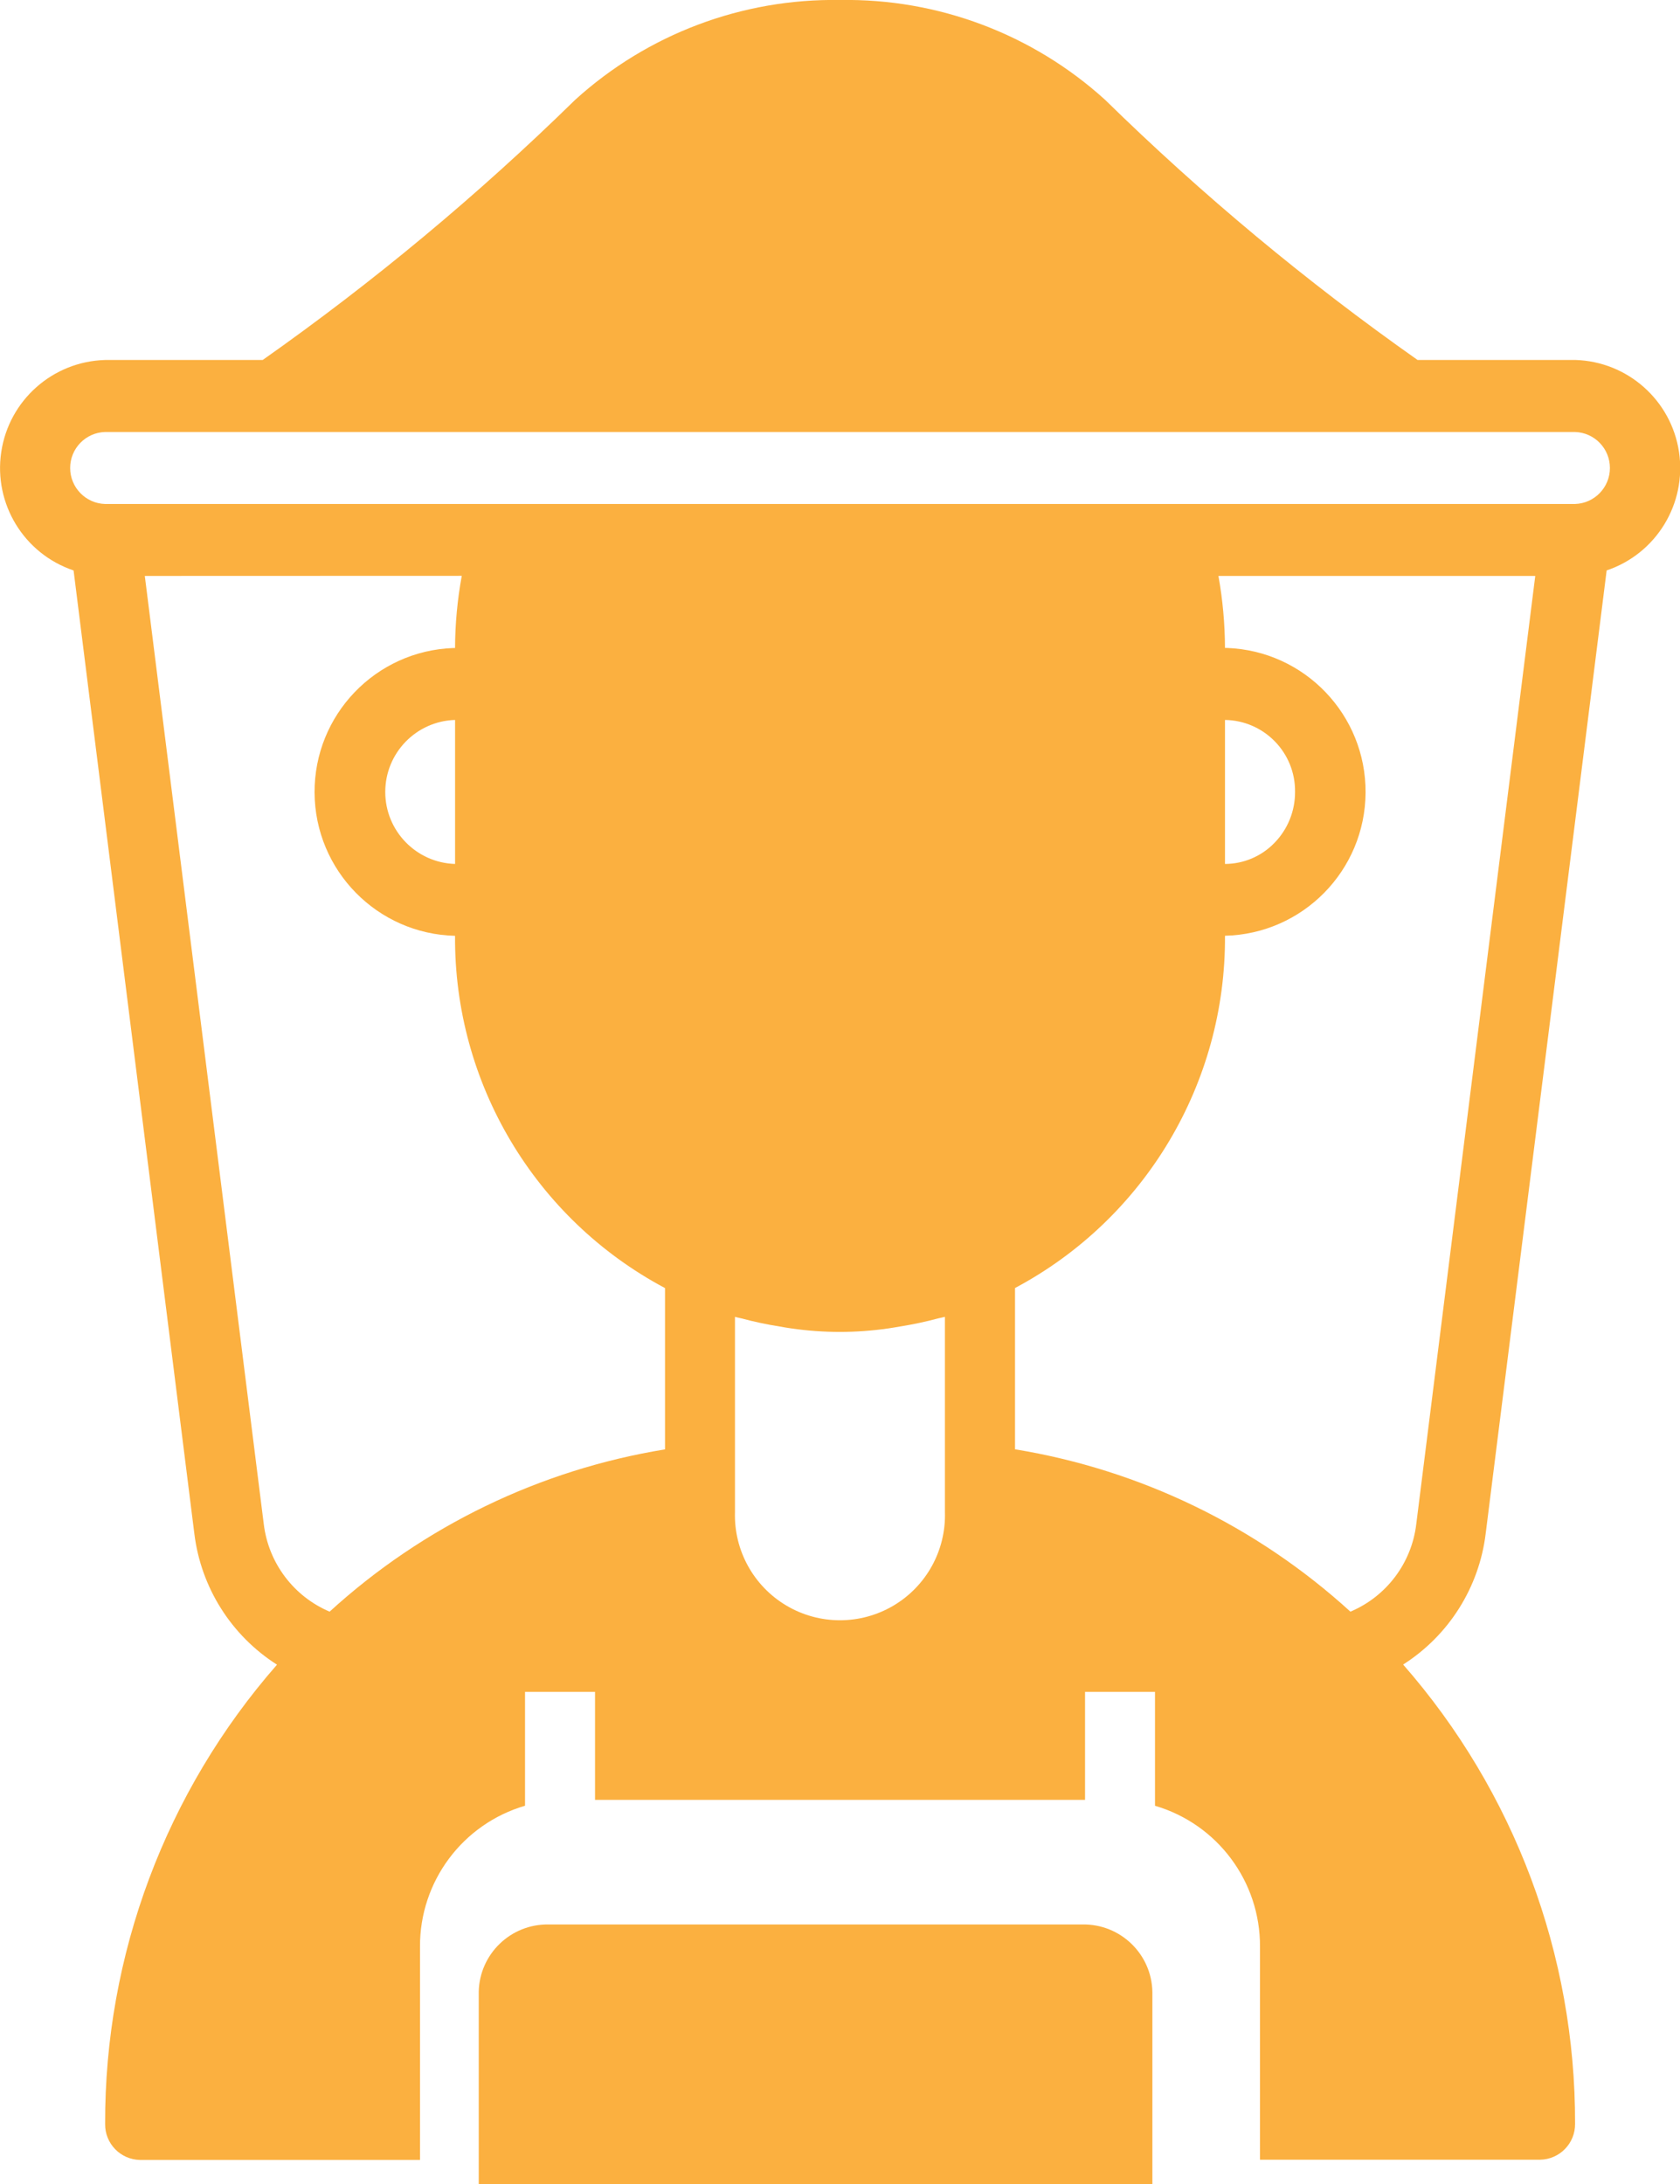
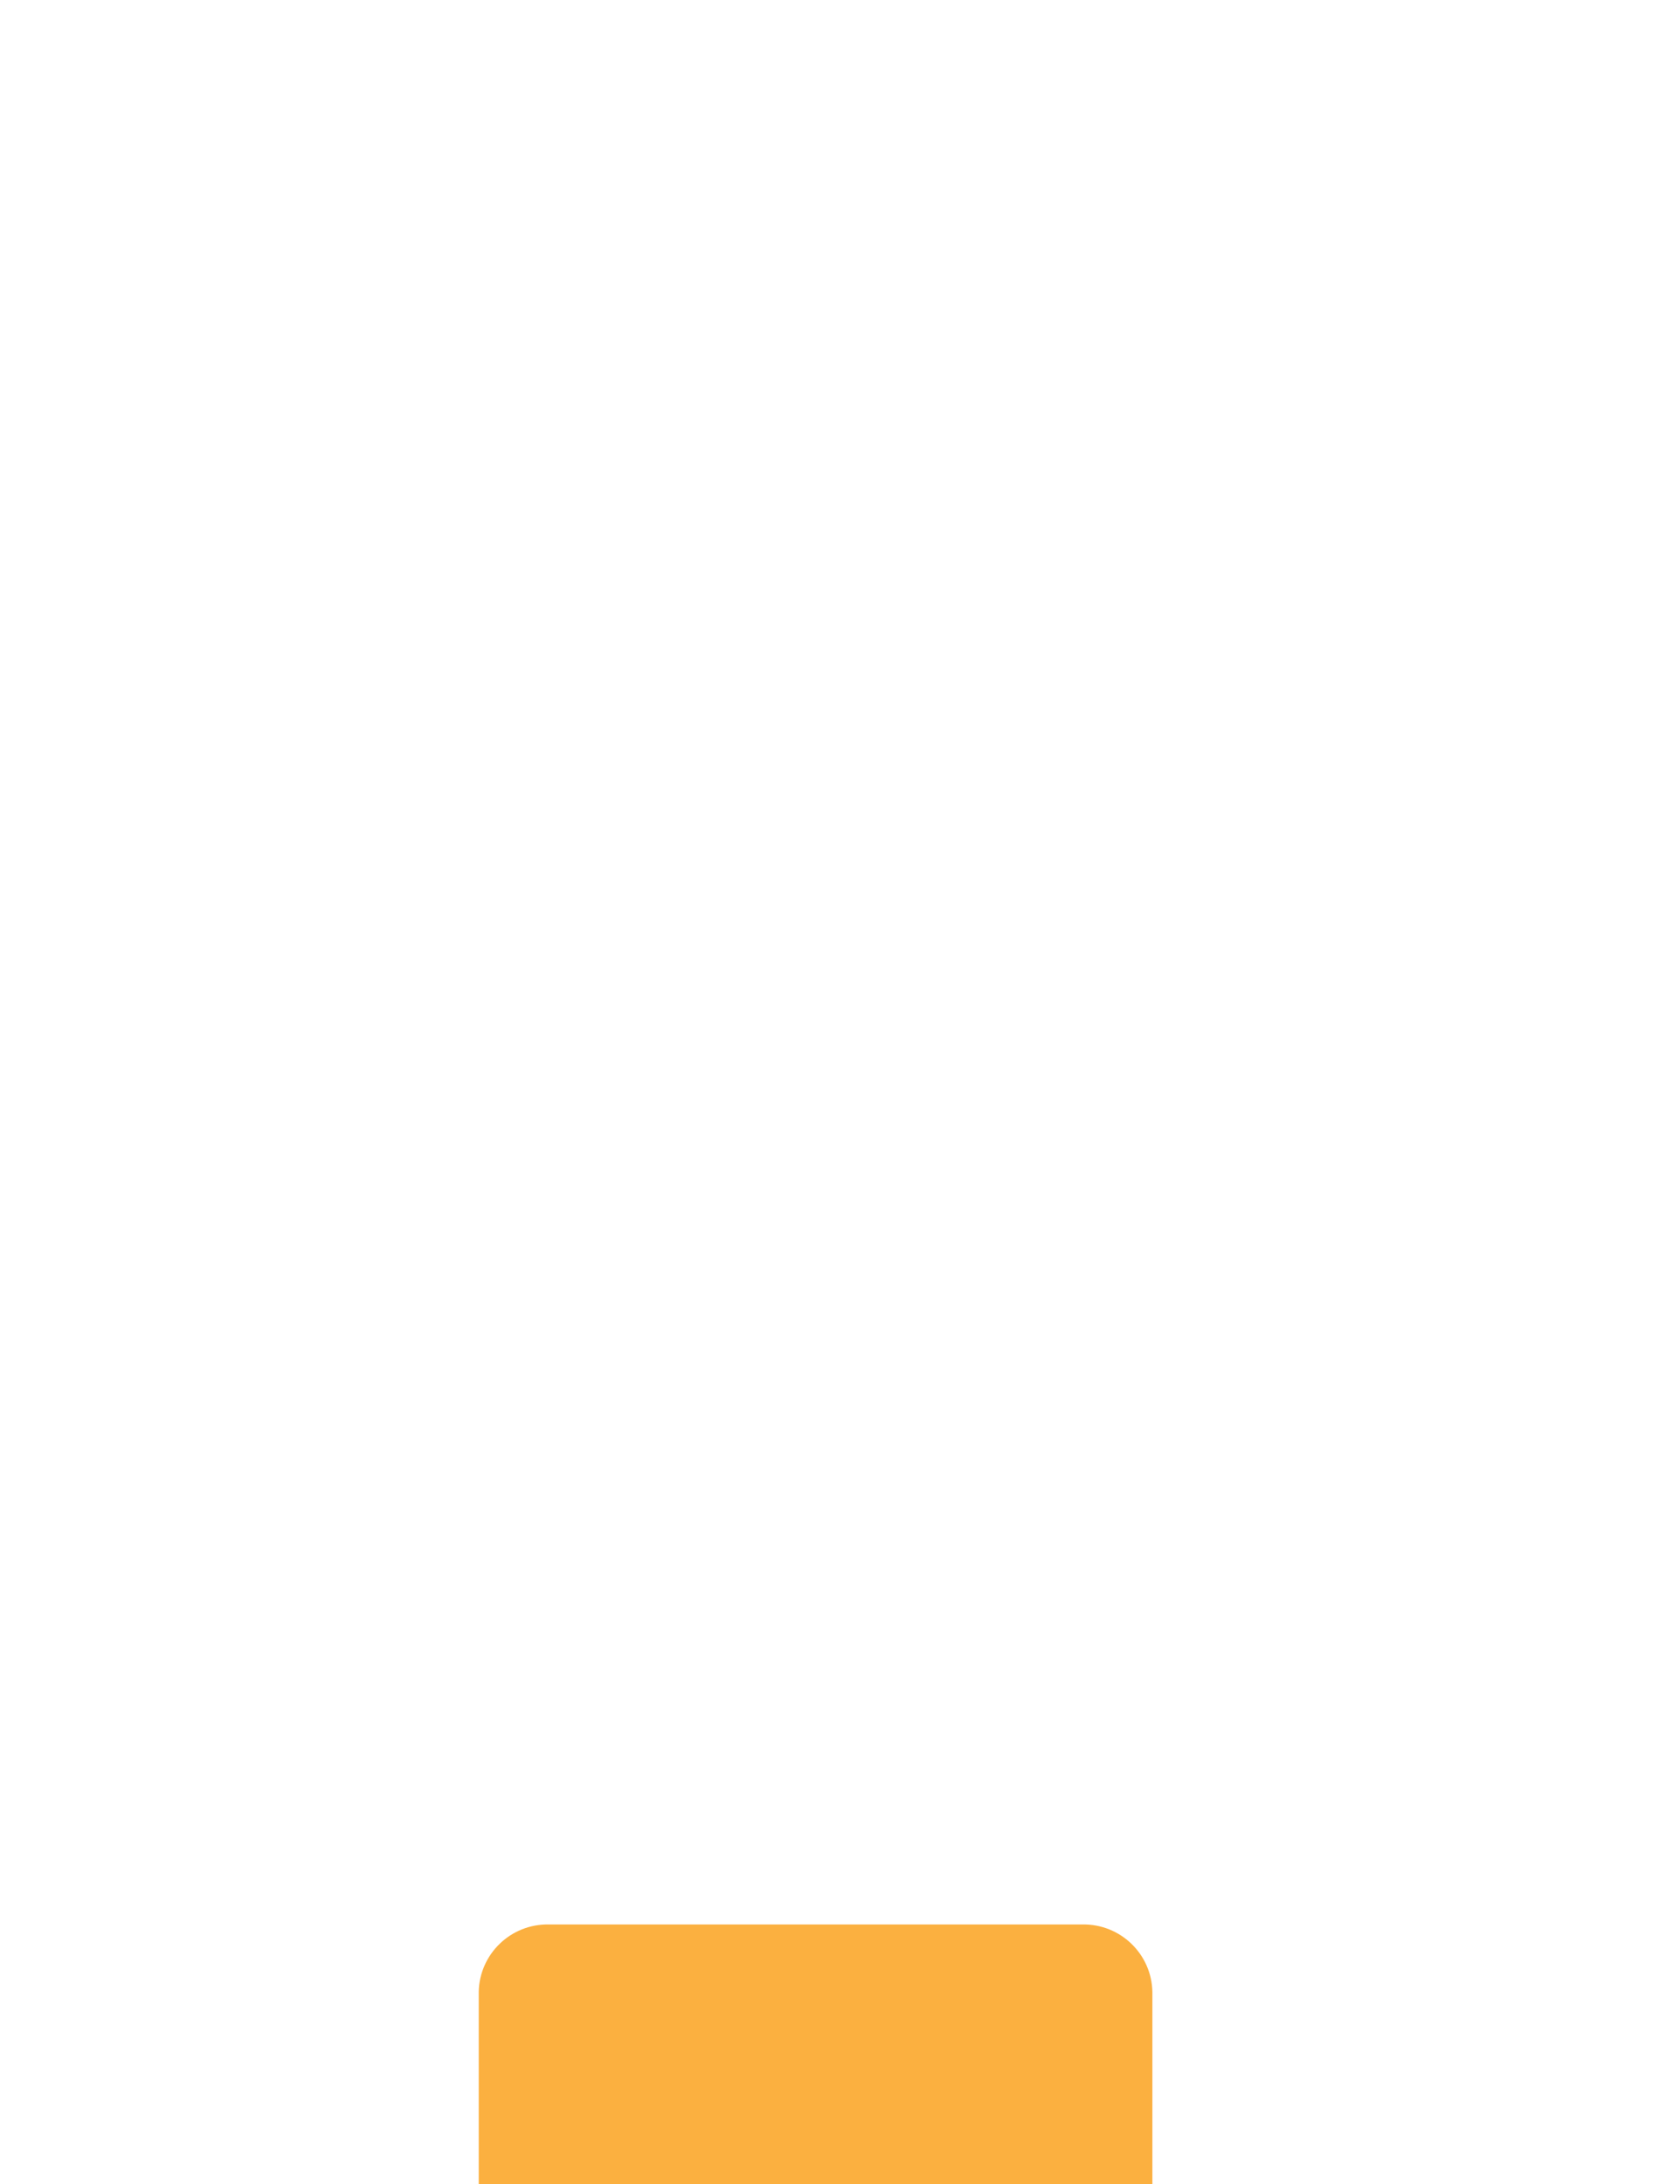
<svg xmlns="http://www.w3.org/2000/svg" width="50px" height="65px" viewBox="0 0 50 65" version="1.1">
  <title>group-7</title>
  <g id="Page-1" stroke="none" stroke-width="1" fill="none" fill-rule="evenodd">
    <g id="group-7" transform="translate(0.001, -0.002)" fill="#FBB040" fill-rule="nonzero">
-       <path d="M12.499,64.286 L12.499,64.286 L4.167,64.286 C3.585,64.276 3.12,63.798 3.128,63.216 C3.112,58.188 4.931,53.328 8.243,49.546 C6.881,48.679 5.979,47.248 5.783,45.646 L2.189,16.98 C0.712,16.482 -0.195,14.997 0.036,13.455 C0.266,11.914 1.568,10.76 3.126,10.716 L7.817,10.716 C11.121,8.389 14.231,5.8 17.117,2.973 C19.271,1.016 22.09,-0.046 24.999,0.002 C27.911,-0.047 30.732,1.015 32.888,2.972 C35.774,5.799 38.884,8.389 42.188,10.715 L46.879,10.715 C48.437,10.759 49.739,11.913 49.97,13.454 C50.2,14.996 49.293,16.481 47.816,16.979 L44.216,45.642 C44.022,47.244 43.12,48.675 41.759,49.542 C45.07,53.323 46.89,58.182 46.876,63.209 C46.883,63.792 46.417,64.27 45.834,64.279 L37.499,64.279 L37.499,57.939 C37.508,56.001 36.234,54.291 34.374,53.745 L34.374,50.356 L32.292,50.356 L32.292,53.57 L17.708,53.57 L17.708,50.356 L15.625,50.356 L15.625,53.744 C13.765,54.289 12.49,56 12.499,57.939 L12.499,64.286 L12.499,64.286 Z M21.873,39.194 L21.873,45.002 C21.838,46.141 22.426,47.209 23.407,47.789 C24.388,48.369 25.607,48.369 26.589,47.789 C27.57,47.209 28.157,46.141 28.122,45.002 L28.122,39.194 L28.022,39.217 C27.99,39.223 27.958,39.23 27.922,39.239 C27.546,39.34 27.165,39.421 26.78,39.482 C26.661,39.503 26.549,39.522 26.43,39.539 C25.477,39.677 24.509,39.677 23.556,39.539 C23.439,39.522 23.325,39.504 23.206,39.482 C22.821,39.421 22.44,39.34 22.064,39.239 C22.032,39.23 21.999,39.223 21.964,39.217 C21.929,39.211 21.906,39.202 21.874,39.194 L21.873,39.194 Z M36.262,17.143 C36.389,17.85 36.454,18.567 36.457,19.286 L36.511,19.286 C38.826,19.369 40.656,21.278 40.641,23.595 C40.626,25.911 38.773,27.797 36.457,27.852 C36.485,32.236 34.078,36.275 30.208,38.336 L30.208,43.136 C33.933,43.745 37.401,45.424 40.19,47.968 C41.262,47.515 42.01,46.523 42.149,45.368 L45.691,17.143 L36.262,17.143 Z M4.309,17.143 L7.85,45.368 C7.992,46.522 8.738,47.513 9.809,47.968 C12.597,45.423 16.066,43.745 19.791,43.138 L19.791,38.338 C15.92,36.278 13.512,32.239 13.542,27.854 C11.226,27.797 9.375,25.911 9.361,23.594 C9.348,21.278 11.178,19.37 13.493,19.288 L13.542,19.288 C13.545,18.567 13.612,17.848 13.742,17.14 L4.309,17.143 Z M36.457,21.429 L36.457,25.715 C37.014,25.713 37.546,25.486 37.932,25.085 C38.326,24.68 38.545,24.136 38.542,23.572 C38.557,22.404 37.623,21.446 36.456,21.429 L36.457,21.429 Z M13.543,21.429 C12.385,21.464 11.465,22.413 11.465,23.572 C11.465,24.73 12.385,25.679 13.543,25.715 L13.543,21.429 Z M3.126,12.859 C2.547,12.876 2.087,13.351 2.087,13.93 C2.087,14.509 2.547,14.984 3.126,15.002 L46.874,15.002 C47.453,14.984 47.913,14.509 47.913,13.93 C47.913,13.351 47.453,12.876 46.874,12.859 L3.126,12.859 Z" id="Fill_1" />
      <path d="M32.214,57.278 L16.33,57.278 C15.202,57.258 14.27,58.154 14.247,59.283 L14.247,65.002 L34.296,65.002 L34.296,59.283 C34.274,58.155 33.342,57.258 32.214,57.278" id="Fill_4" />
    </g>
  </g>
</svg>